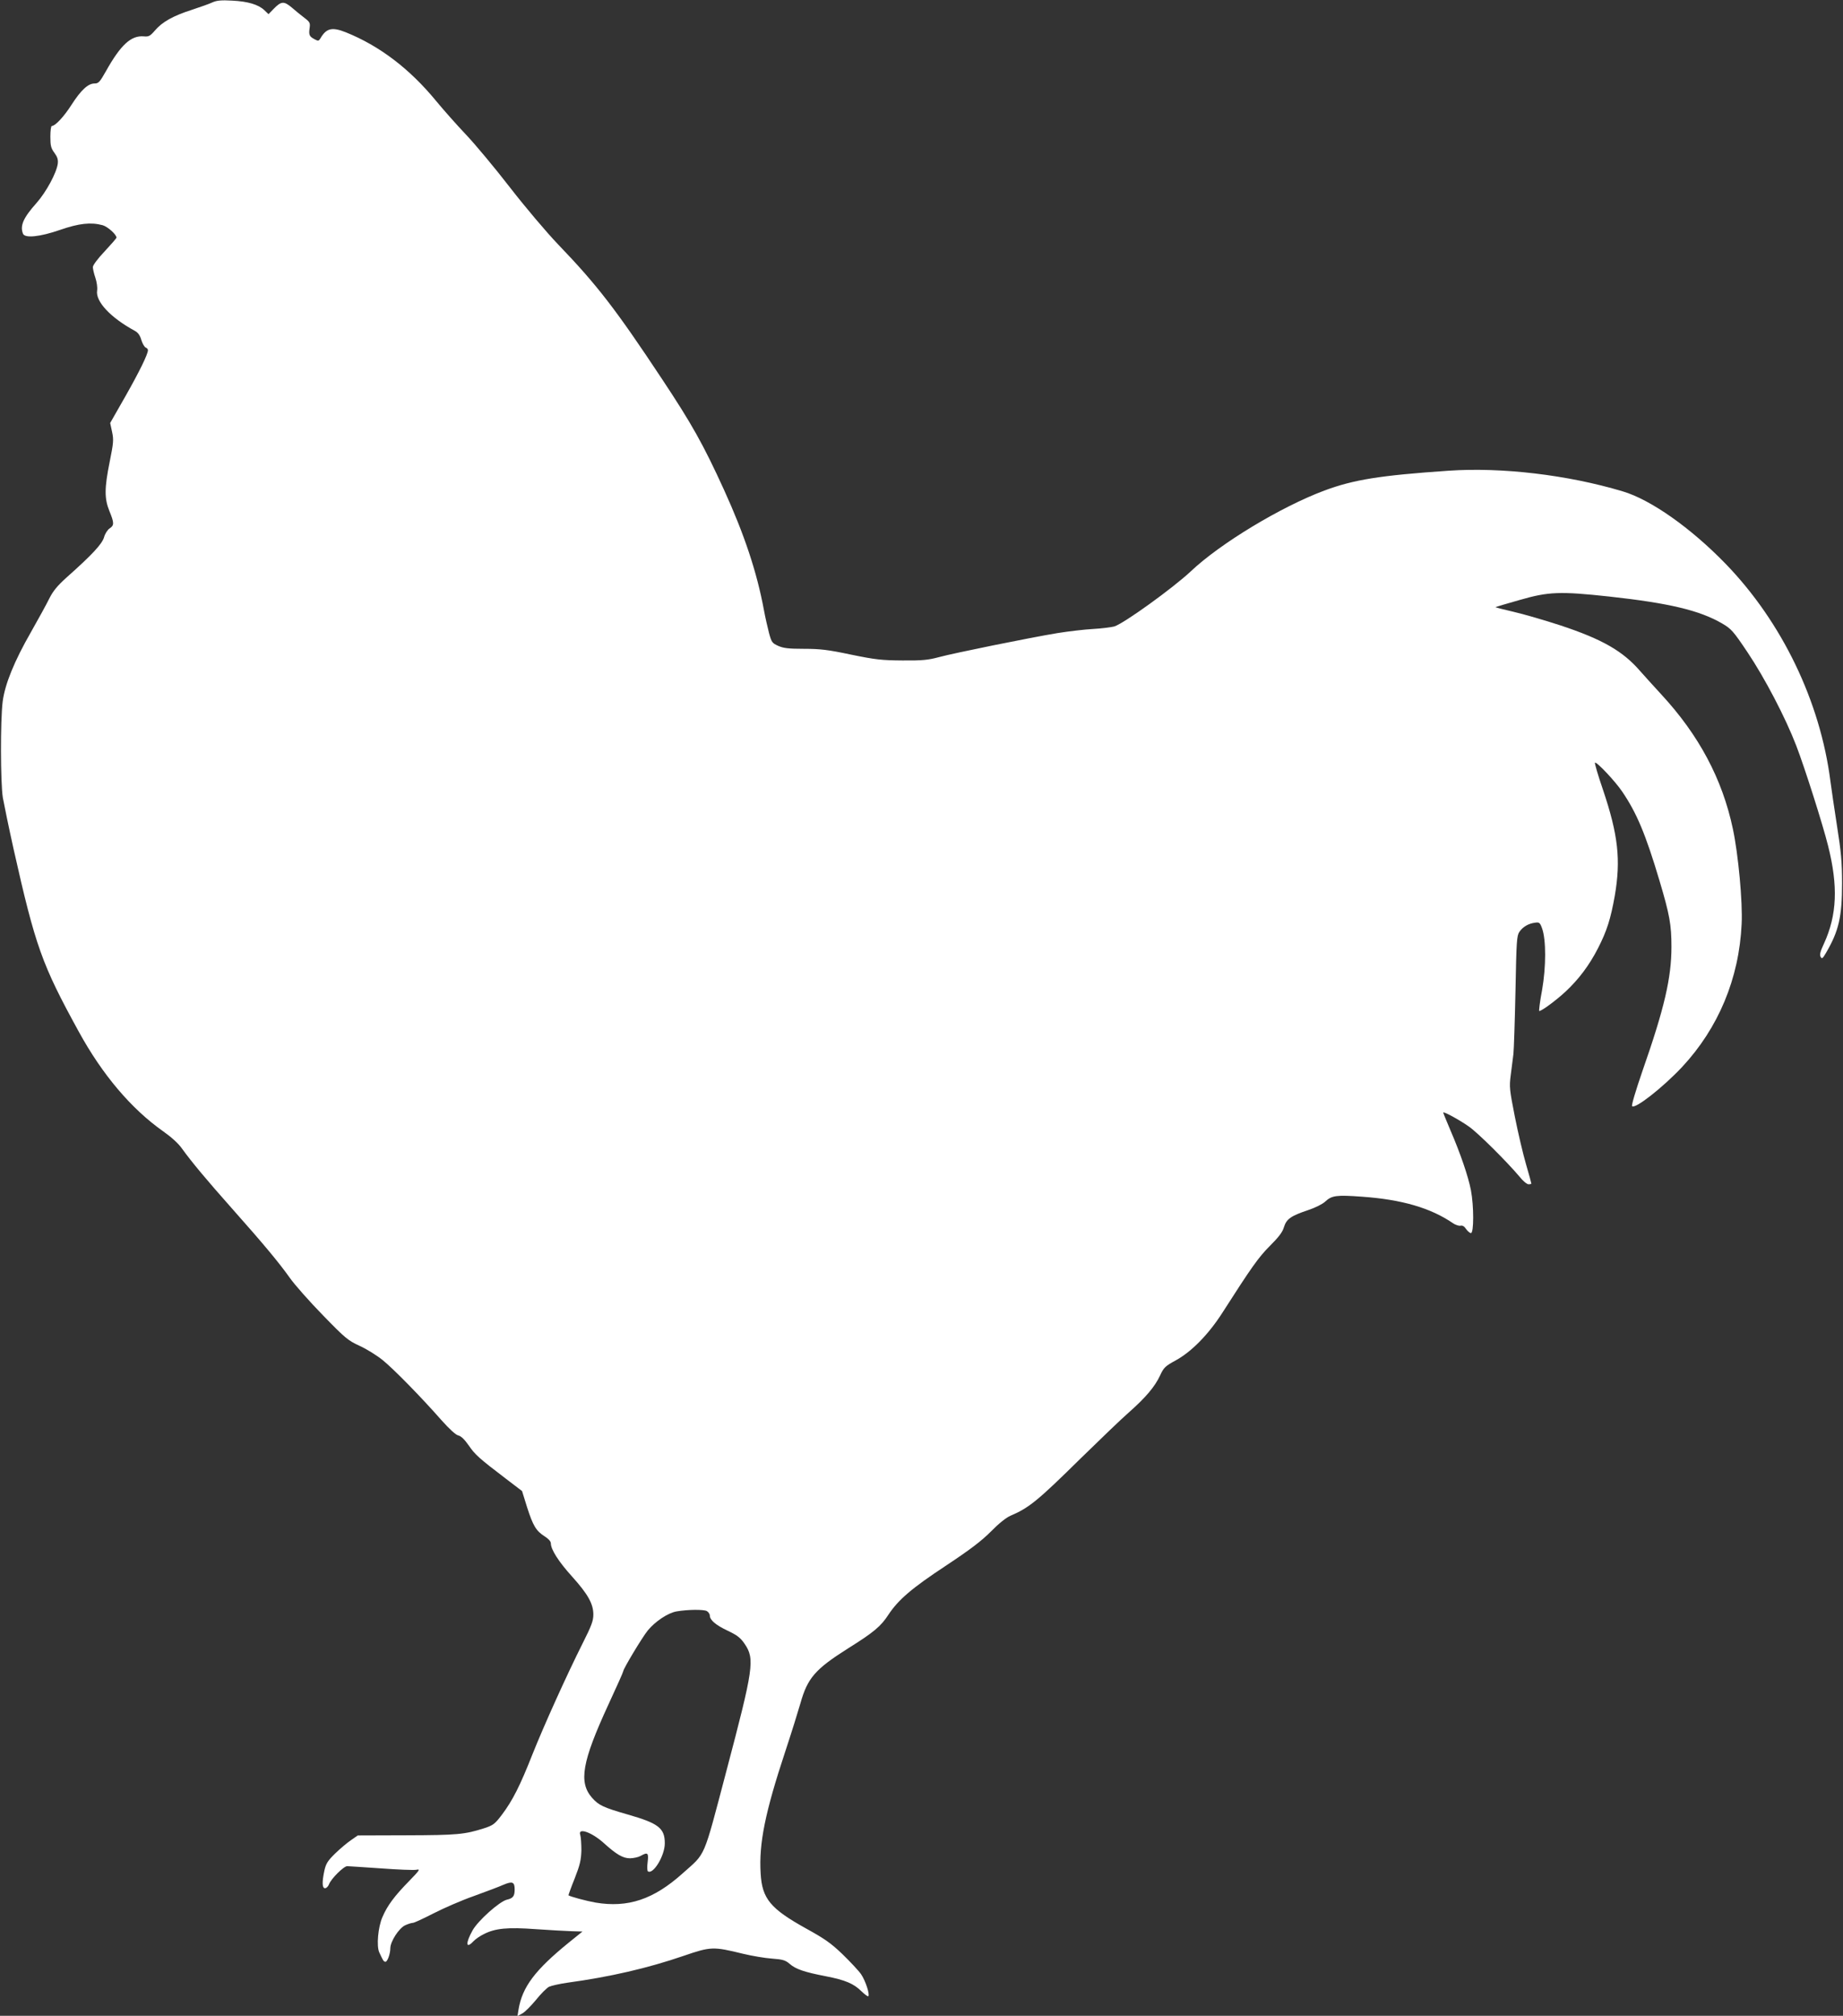
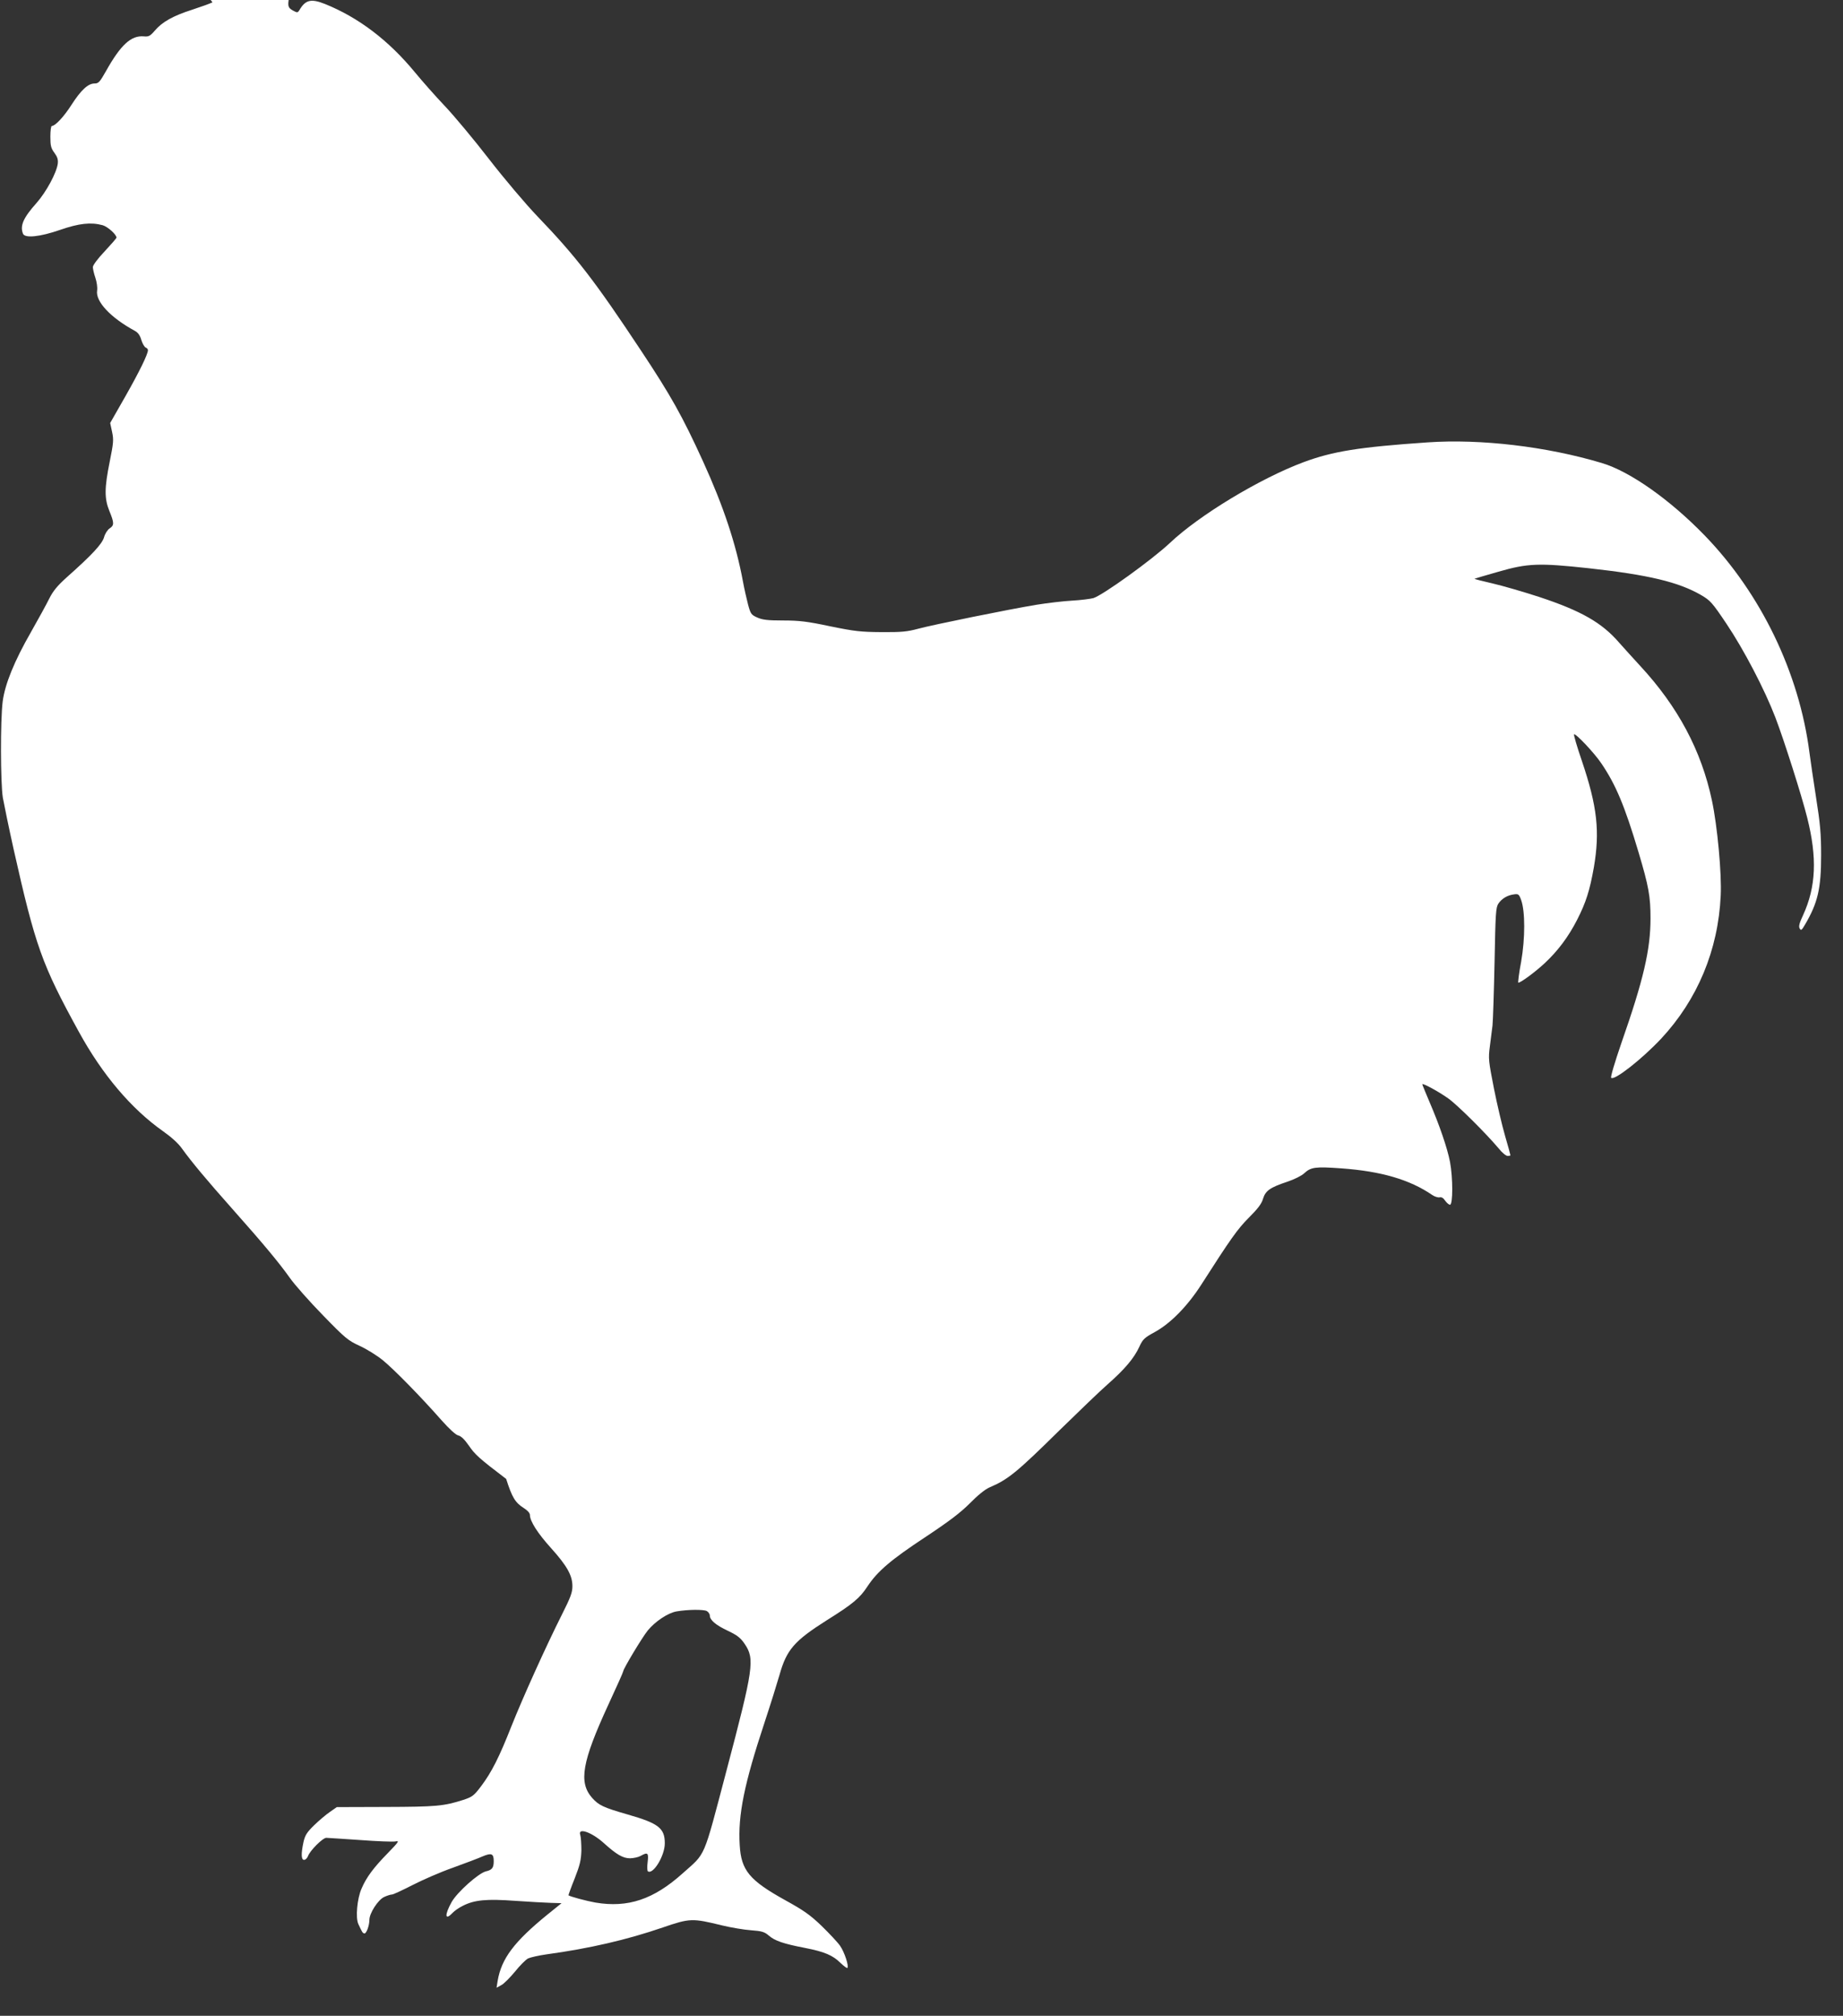
<svg xmlns="http://www.w3.org/2000/svg" version="1.0" width="1171pt" height="1280pt" viewBox="0 0 1171 1280" preserveAspectRatio="xMidYMid meet">
  <rect x="0" y="0" width="1171" height="1280" fill="#333333" stroke="none" />
  <g transform="translate(0,1280) scale(0.1,-0.1)" fill="#ffffff" stroke="none">
-     <path d="M1350 12785 c-19 -9 -78 -30 -130 -47 -119 -38 -189 -77 -235 -131 -31 -36 -40 -41 -71 -38 -81 7 -147 -53 -242 -223 -38 -67 -46 -76 -71 -76 -41 0 -86 -41 -147 -136 -48 -75 -103 -134 -125 -134 -5 0 -9 -31 -9 -68 0 -58 4 -73 26 -103 19 -26 24 -42 21 -69 -8 -58 -73 -179 -135 -249 -84 -94 -106 -144 -86 -195 12 -30 108 -20 235 24 121 42 196 50 271 30 32 -9 88 -59 88 -79 0 -4 -34 -43 -75 -87 -43 -45 -75 -88 -75 -100 0 -11 7 -42 16 -68 9 -27 14 -62 11 -81 -11 -69 85 -172 240 -256 20 -11 33 -29 41 -58 7 -23 20 -45 28 -48 8 -3 14 -10 14 -17 -1 -27 -54 -135 -143 -292 l-97 -170 12 -56 c11 -50 9 -71 -15 -190 -34 -168 -34 -234 -2 -313 31 -75 31 -91 2 -110 -13 -8 -30 -34 -36 -57 -13 -43 -76 -111 -237 -254 -60 -54 -87 -87 -111 -135 -17 -35 -70 -131 -117 -214 -105 -183 -165 -330 -179 -440 -15 -120 -14 -515 1 -610 8 -44 38 -190 68 -325 139 -619 180 -734 414 -1160 150 -274 334 -491 537 -634 50 -35 97 -77 119 -109 62 -86 159 -202 319 -382 200 -225 298 -343 367 -440 31 -44 126 -151 210 -237 142 -146 159 -160 233 -194 44 -20 110 -61 147 -91 71 -58 240 -230 373 -381 50 -56 90 -93 107 -97 18 -4 40 -26 66 -63 40 -59 66 -82 238 -213 l101 -77 32 -103 c38 -118 57 -150 112 -185 24 -15 39 -32 39 -44 0 -39 49 -116 134 -210 101 -112 136 -174 136 -242 0 -40 -12 -72 -67 -181 -102 -203 -247 -524 -320 -707 -78 -198 -126 -293 -193 -382 -46 -61 -56 -68 -113 -87 -125 -40 -173 -44 -493 -45 l-311 -1 -43 -30 c-24 -16 -70 -55 -101 -85 -47 -46 -58 -64 -68 -108 -16 -75 -14 -112 4 -112 9 0 20 11 25 24 13 36 94 116 116 116 10 0 107 -7 214 -14 107 -8 209 -12 225 -9 27 6 23 -1 -47 -73 -91 -93 -137 -154 -168 -227 -28 -63 -39 -185 -20 -225 24 -51 26 -56 37 -59 13 -5 33 49 33 86 0 42 54 126 93 145 19 9 42 16 50 16 9 0 66 27 129 59 62 32 178 83 258 111 80 29 165 61 189 72 57 24 71 18 71 -30 0 -42 -10 -56 -50 -65 -47 -12 -181 -131 -217 -194 -46 -82 -44 -122 5 -70 12 13 42 34 67 46 73 37 151 44 330 31 88 -6 191 -12 228 -13 l68 -2 -88 -71 c-214 -174 -294 -281 -318 -422 l-7 -44 29 16 c17 8 55 47 87 85 31 39 69 77 84 85 15 7 68 19 117 26 271 37 510 92 740 171 172 59 187 59 375 13 58 -14 141 -28 185 -31 68 -5 85 -10 112 -33 38 -34 95 -53 230 -79 124 -24 178 -47 227 -96 21 -20 40 -34 43 -31 11 11 -18 99 -46 140 -16 23 -69 79 -117 126 -74 71 -114 99 -232 164 -227 126 -280 189 -289 350 -12 190 29 390 157 776 39 118 82 256 96 305 45 160 94 216 301 347 165 103 210 141 258 215 63 95 148 168 365 311 154 102 225 156 285 216 49 50 97 89 125 101 118 50 174 96 445 363 122 119 259 251 306 292 108 95 167 165 200 236 23 50 32 59 100 96 100 55 207 164 295 301 187 292 230 353 303 426 56 56 80 87 89 119 16 51 43 71 154 108 45 15 91 38 108 54 42 39 71 43 235 31 252 -18 435 -71 578 -169 16 -11 37 -17 47 -15 12 3 24 -4 35 -21 10 -14 24 -26 31 -26 19 0 19 172 0 272 -17 88 -67 234 -130 380 -25 59 -46 110 -46 113 0 10 105 -47 165 -90 58 -41 239 -221 320 -317 21 -27 47 -48 57 -48 10 0 18 2 18 4 0 3 -15 58 -34 123 -19 65 -51 201 -71 302 -34 173 -36 189 -26 265 6 44 13 105 17 134 3 29 9 209 13 400 6 316 8 350 25 375 22 32 58 53 100 58 26 4 31 0 44 -36 26 -72 26 -243 0 -392 -14 -73 -21 -133 -18 -133 16 0 110 70 169 125 84 79 149 166 204 273 57 111 81 188 107 334 39 228 22 386 -76 676 -31 90 -53 166 -50 169 9 9 130 -119 174 -185 91 -134 148 -269 236 -564 65 -218 76 -281 76 -420 0 -198 -45 -391 -184 -788 -44 -128 -71 -219 -66 -224 19 -20 196 119 318 249 230 247 362 561 378 908 7 137 -21 442 -56 605 -67 316 -216 595 -455 853 -44 48 -105 115 -135 149 -109 126 -240 201 -506 289 -98 32 -232 71 -297 86 -65 15 -117 28 -115 30 2 1 71 22 153 45 184 53 255 56 570 22 382 -42 574 -88 717 -171 58 -34 70 -47 160 -181 111 -165 243 -418 311 -595 55 -143 169 -502 202 -635 65 -257 57 -441 -26 -622 -23 -49 -29 -71 -21 -84 8 -15 13 -11 35 27 80 137 101 227 101 439 0 136 -6 201 -32 365 -17 110 -36 238 -42 285 -65 507 -308 1010 -665 1379 -221 228 -476 408 -655 461 -351 105 -769 154 -1105 131 -439 -30 -604 -57 -790 -126 -276 -103 -662 -336 -849 -513 -113 -106 -425 -331 -486 -350 -19 -5 -80 -13 -135 -16 -55 -3 -156 -15 -225 -26 -176 -29 -659 -127 -755 -153 -67 -18 -105 -22 -230 -21 -132 1 -171 5 -327 37 -146 31 -197 37 -300 37 -98 0 -131 4 -164 19 -38 17 -42 23 -58 82 -9 35 -24 100 -32 144 -45 243 -125 482 -254 765 -131 287 -205 419 -395 705 -291 439 -410 594 -658 852 -73 76 -211 239 -307 363 -96 124 -222 275 -280 336 -58 61 -143 157 -190 214 -168 204 -359 349 -573 435 -88 35 -124 26 -162 -40 -10 -16 -14 -16 -35 -5 -34 18 -39 27 -33 70 5 34 2 40 -32 66 -21 16 -57 45 -81 66 -50 42 -67 41 -115 -8 l-33 -34 -26 25 c-38 36 -104 56 -205 61 -69 4 -98 1 -125 -11z m3141 -10215 c10 -6 19 -19 19 -28 0 -29 37 -61 116 -98 59 -28 80 -45 105 -82 66 -96 57 -154 -116 -809 -150 -568 -128 -515 -278 -649 -184 -165 -347 -220 -554 -185 -57 10 -161 38 -171 46 -1 1 16 49 39 106 34 87 41 117 43 179 0 41 -3 85 -7 98 -18 49 71 19 148 -50 83 -75 123 -98 169 -98 23 1 52 7 66 15 46 26 52 20 45 -39 -4 -30 -3 -56 2 -59 34 -21 107 100 107 178 0 96 -39 127 -235 183 -157 45 -185 59 -227 106 -87 99 -64 229 104 593 52 112 94 206 94 211 0 15 121 216 156 259 48 58 129 112 184 121 71 12 170 13 191 2z" />
+     <path d="M1350 12785 c-19 -9 -78 -30 -130 -47 -119 -38 -189 -77 -235 -131 -31 -36 -40 -41 -71 -38 -81 7 -147 -53 -242 -223 -38 -67 -46 -76 -71 -76 -41 0 -86 -41 -147 -136 -48 -75 -103 -134 -125 -134 -5 0 -9 -31 -9 -68 0 -58 4 -73 26 -103 19 -26 24 -42 21 -69 -8 -58 -73 -179 -135 -249 -84 -94 -106 -144 -86 -195 12 -30 108 -20 235 24 121 42 196 50 271 30 32 -9 88 -59 88 -79 0 -4 -34 -43 -75 -87 -43 -45 -75 -88 -75 -100 0 -11 7 -42 16 -68 9 -27 14 -62 11 -81 -11 -69 85 -172 240 -256 20 -11 33 -29 41 -58 7 -23 20 -45 28 -48 8 -3 14 -10 14 -17 -1 -27 -54 -135 -143 -292 l-97 -170 12 -56 c11 -50 9 -71 -15 -190 -34 -168 -34 -234 -2 -313 31 -75 31 -91 2 -110 -13 -8 -30 -34 -36 -57 -13 -43 -76 -111 -237 -254 -60 -54 -87 -87 -111 -135 -17 -35 -70 -131 -117 -214 -105 -183 -165 -330 -179 -440 -15 -120 -14 -515 1 -610 8 -44 38 -190 68 -325 139 -619 180 -734 414 -1160 150 -274 334 -491 537 -634 50 -35 97 -77 119 -109 62 -86 159 -202 319 -382 200 -225 298 -343 367 -440 31 -44 126 -151 210 -237 142 -146 159 -160 233 -194 44 -20 110 -61 147 -91 71 -58 240 -230 373 -381 50 -56 90 -93 107 -97 18 -4 40 -26 66 -63 40 -59 66 -82 238 -213 c38 -118 57 -150 112 -185 24 -15 39 -32 39 -44 0 -39 49 -116 134 -210 101 -112 136 -174 136 -242 0 -40 -12 -72 -67 -181 -102 -203 -247 -524 -320 -707 -78 -198 -126 -293 -193 -382 -46 -61 -56 -68 -113 -87 -125 -40 -173 -44 -493 -45 l-311 -1 -43 -30 c-24 -16 -70 -55 -101 -85 -47 -46 -58 -64 -68 -108 -16 -75 -14 -112 4 -112 9 0 20 11 25 24 13 36 94 116 116 116 10 0 107 -7 214 -14 107 -8 209 -12 225 -9 27 6 23 -1 -47 -73 -91 -93 -137 -154 -168 -227 -28 -63 -39 -185 -20 -225 24 -51 26 -56 37 -59 13 -5 33 49 33 86 0 42 54 126 93 145 19 9 42 16 50 16 9 0 66 27 129 59 62 32 178 83 258 111 80 29 165 61 189 72 57 24 71 18 71 -30 0 -42 -10 -56 -50 -65 -47 -12 -181 -131 -217 -194 -46 -82 -44 -122 5 -70 12 13 42 34 67 46 73 37 151 44 330 31 88 -6 191 -12 228 -13 l68 -2 -88 -71 c-214 -174 -294 -281 -318 -422 l-7 -44 29 16 c17 8 55 47 87 85 31 39 69 77 84 85 15 7 68 19 117 26 271 37 510 92 740 171 172 59 187 59 375 13 58 -14 141 -28 185 -31 68 -5 85 -10 112 -33 38 -34 95 -53 230 -79 124 -24 178 -47 227 -96 21 -20 40 -34 43 -31 11 11 -18 99 -46 140 -16 23 -69 79 -117 126 -74 71 -114 99 -232 164 -227 126 -280 189 -289 350 -12 190 29 390 157 776 39 118 82 256 96 305 45 160 94 216 301 347 165 103 210 141 258 215 63 95 148 168 365 311 154 102 225 156 285 216 49 50 97 89 125 101 118 50 174 96 445 363 122 119 259 251 306 292 108 95 167 165 200 236 23 50 32 59 100 96 100 55 207 164 295 301 187 292 230 353 303 426 56 56 80 87 89 119 16 51 43 71 154 108 45 15 91 38 108 54 42 39 71 43 235 31 252 -18 435 -71 578 -169 16 -11 37 -17 47 -15 12 3 24 -4 35 -21 10 -14 24 -26 31 -26 19 0 19 172 0 272 -17 88 -67 234 -130 380 -25 59 -46 110 -46 113 0 10 105 -47 165 -90 58 -41 239 -221 320 -317 21 -27 47 -48 57 -48 10 0 18 2 18 4 0 3 -15 58 -34 123 -19 65 -51 201 -71 302 -34 173 -36 189 -26 265 6 44 13 105 17 134 3 29 9 209 13 400 6 316 8 350 25 375 22 32 58 53 100 58 26 4 31 0 44 -36 26 -72 26 -243 0 -392 -14 -73 -21 -133 -18 -133 16 0 110 70 169 125 84 79 149 166 204 273 57 111 81 188 107 334 39 228 22 386 -76 676 -31 90 -53 166 -50 169 9 9 130 -119 174 -185 91 -134 148 -269 236 -564 65 -218 76 -281 76 -420 0 -198 -45 -391 -184 -788 -44 -128 -71 -219 -66 -224 19 -20 196 119 318 249 230 247 362 561 378 908 7 137 -21 442 -56 605 -67 316 -216 595 -455 853 -44 48 -105 115 -135 149 -109 126 -240 201 -506 289 -98 32 -232 71 -297 86 -65 15 -117 28 -115 30 2 1 71 22 153 45 184 53 255 56 570 22 382 -42 574 -88 717 -171 58 -34 70 -47 160 -181 111 -165 243 -418 311 -595 55 -143 169 -502 202 -635 65 -257 57 -441 -26 -622 -23 -49 -29 -71 -21 -84 8 -15 13 -11 35 27 80 137 101 227 101 439 0 136 -6 201 -32 365 -17 110 -36 238 -42 285 -65 507 -308 1010 -665 1379 -221 228 -476 408 -655 461 -351 105 -769 154 -1105 131 -439 -30 -604 -57 -790 -126 -276 -103 -662 -336 -849 -513 -113 -106 -425 -331 -486 -350 -19 -5 -80 -13 -135 -16 -55 -3 -156 -15 -225 -26 -176 -29 -659 -127 -755 -153 -67 -18 -105 -22 -230 -21 -132 1 -171 5 -327 37 -146 31 -197 37 -300 37 -98 0 -131 4 -164 19 -38 17 -42 23 -58 82 -9 35 -24 100 -32 144 -45 243 -125 482 -254 765 -131 287 -205 419 -395 705 -291 439 -410 594 -658 852 -73 76 -211 239 -307 363 -96 124 -222 275 -280 336 -58 61 -143 157 -190 214 -168 204 -359 349 -573 435 -88 35 -124 26 -162 -40 -10 -16 -14 -16 -35 -5 -34 18 -39 27 -33 70 5 34 2 40 -32 66 -21 16 -57 45 -81 66 -50 42 -67 41 -115 -8 l-33 -34 -26 25 c-38 36 -104 56 -205 61 -69 4 -98 1 -125 -11z m3141 -10215 c10 -6 19 -19 19 -28 0 -29 37 -61 116 -98 59 -28 80 -45 105 -82 66 -96 57 -154 -116 -809 -150 -568 -128 -515 -278 -649 -184 -165 -347 -220 -554 -185 -57 10 -161 38 -171 46 -1 1 16 49 39 106 34 87 41 117 43 179 0 41 -3 85 -7 98 -18 49 71 19 148 -50 83 -75 123 -98 169 -98 23 1 52 7 66 15 46 26 52 20 45 -39 -4 -30 -3 -56 2 -59 34 -21 107 100 107 178 0 96 -39 127 -235 183 -157 45 -185 59 -227 106 -87 99 -64 229 104 593 52 112 94 206 94 211 0 15 121 216 156 259 48 58 129 112 184 121 71 12 170 13 191 2z" />
  </g>
</svg>